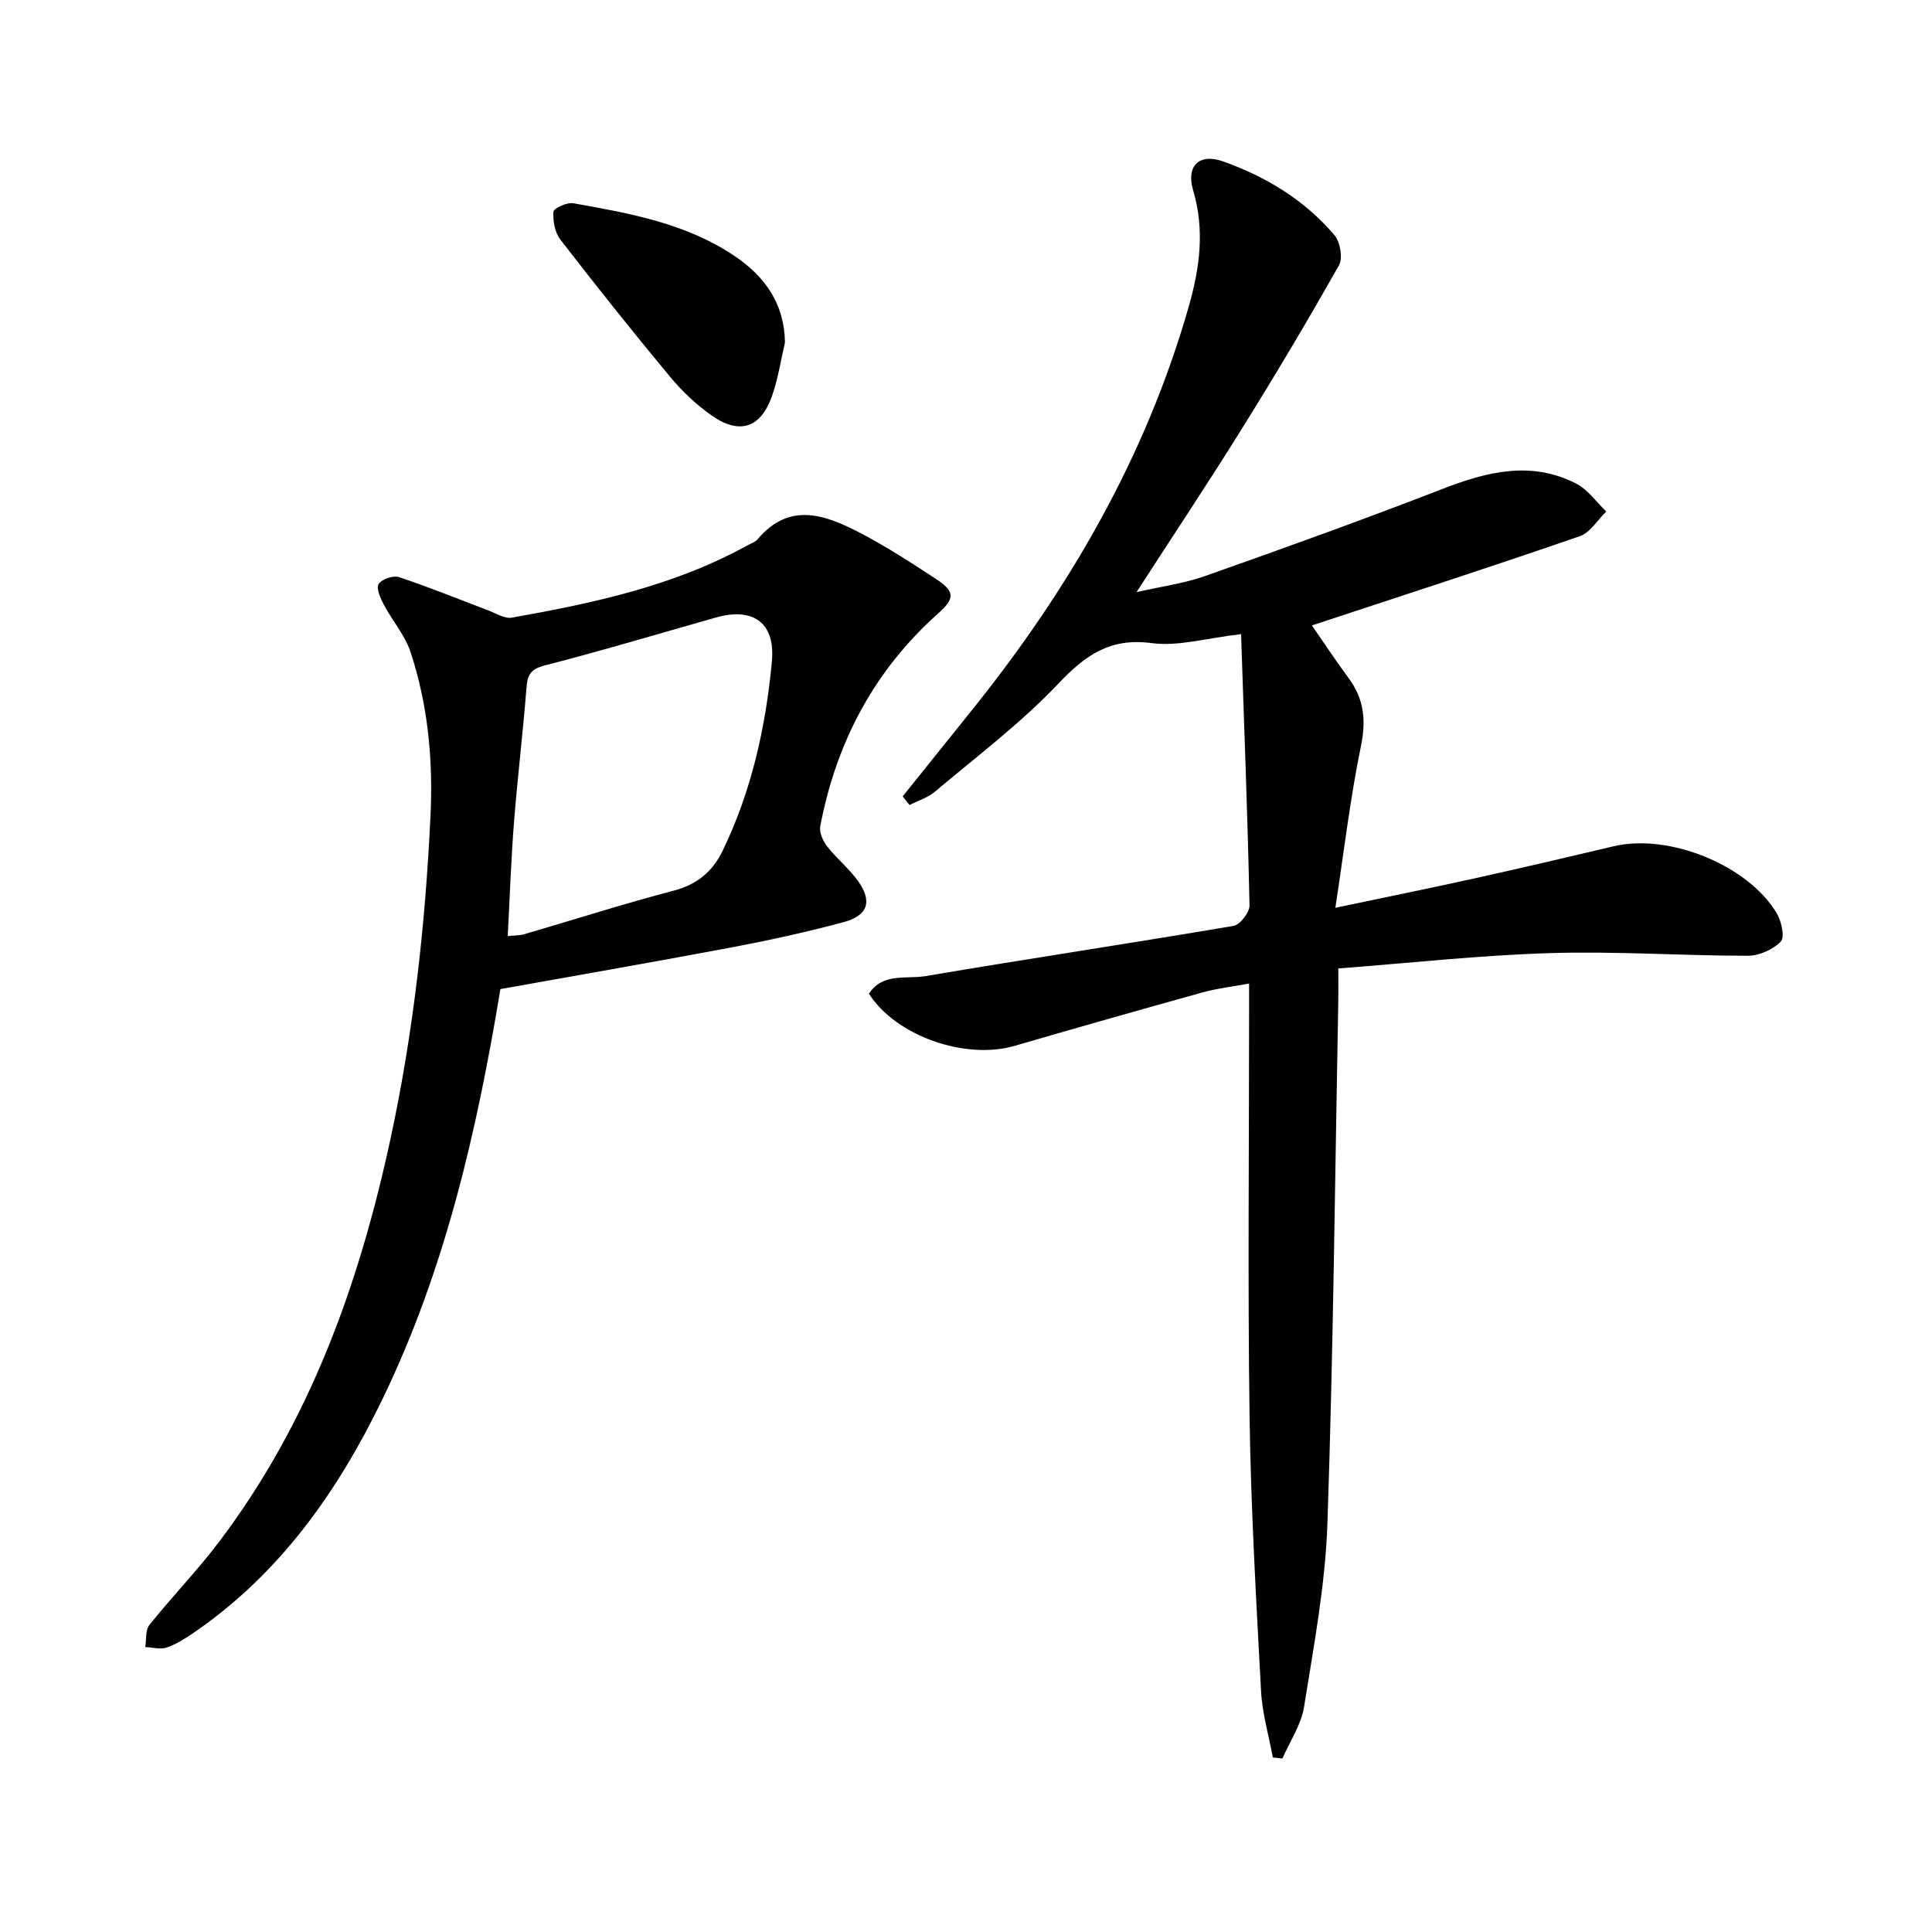
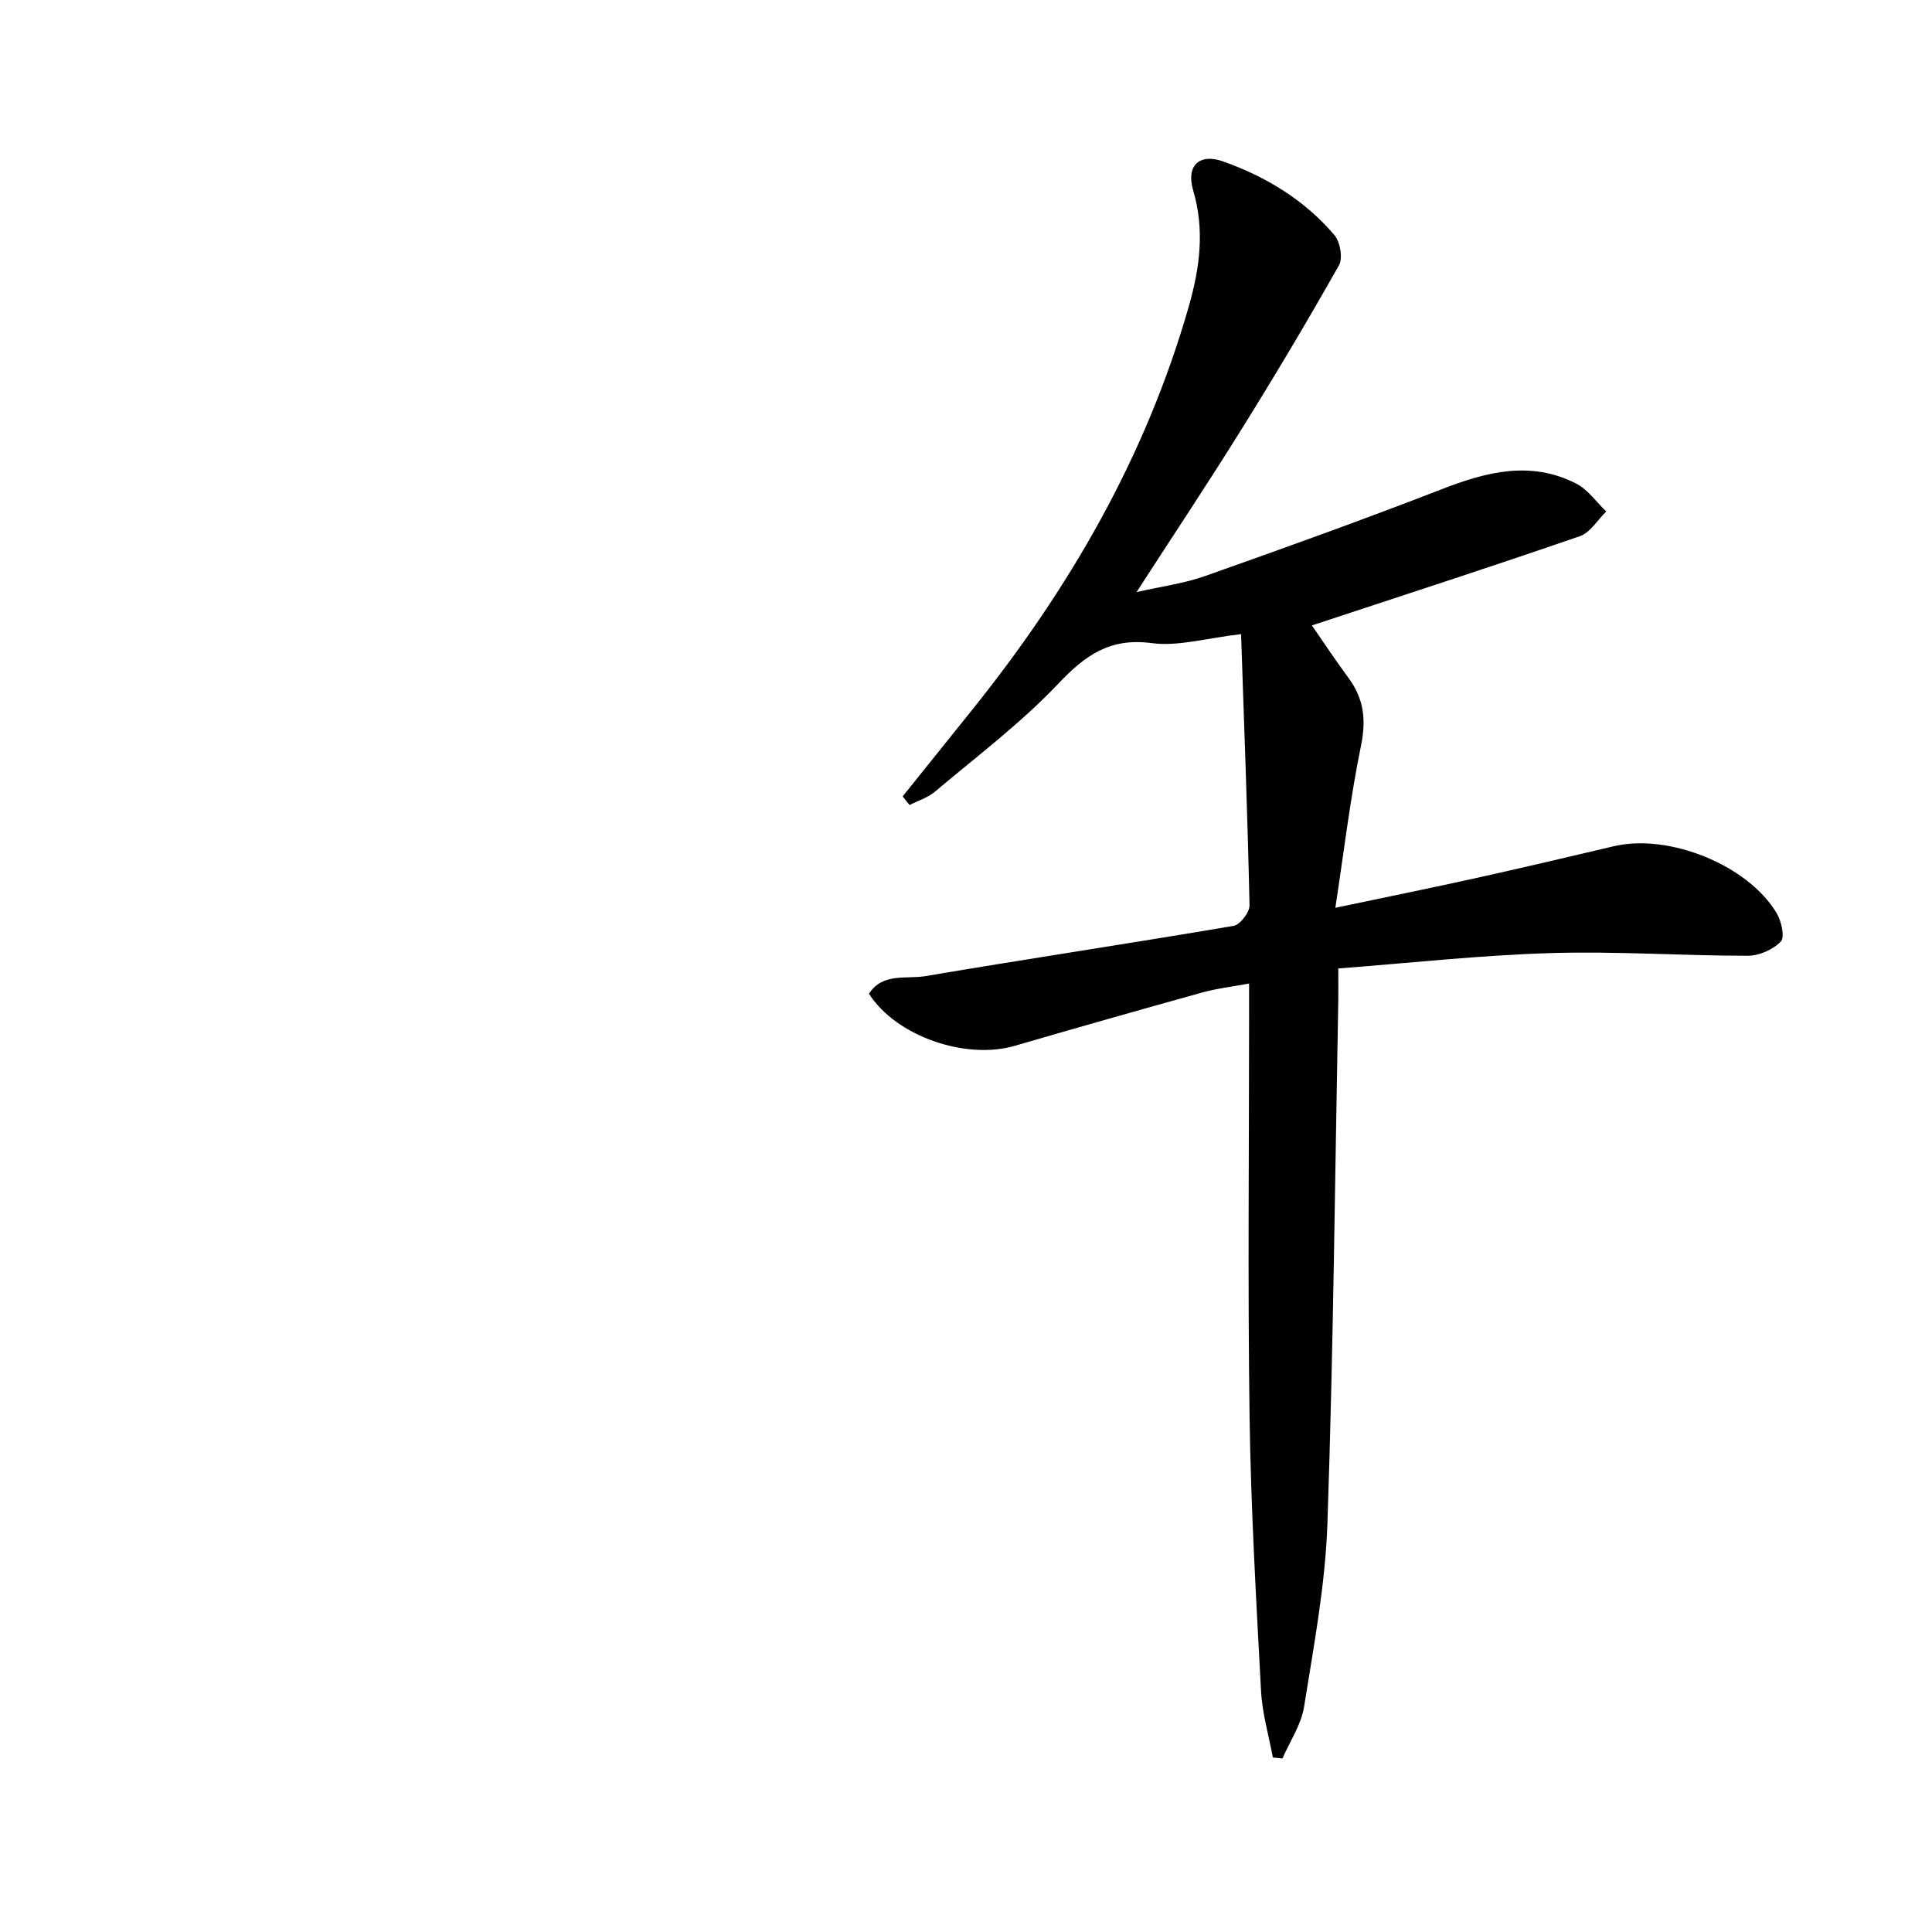
<svg xmlns="http://www.w3.org/2000/svg" enable-background="new 0 0 400 400" viewBox="0 0 400 400">
  <g fill="#010104">
    <path d="m186.89 164.88c4.75-5.92 9.5-11.85 14.26-17.76 20.2-25.12 36.09-52.53 44.99-83.73 2.27-7.96 3.31-15.81.89-23.98-1.5-5.06 1.23-7.76 6.23-5.98 8.86 3.15 16.86 8 23.02 15.25 1.19 1.41 1.78 4.75.94 6.24-6.44 11.42-13.16 22.69-20.09 33.82-6.92 11.13-14.19 22.04-21.82 33.85 5.11-1.17 9.8-1.78 14.17-3.32 16.41-5.8 32.8-11.69 49.03-17.99 9.28-3.61 18.42-5.96 27.8-1.17 2.44 1.24 4.19 3.82 6.25 5.79-1.81 1.75-3.31 4.37-5.46 5.11-18.32 6.32-36.76 12.3-55.49 18.48 2.23 3.21 4.85 7.16 7.66 10.98 3.15 4.3 3.59 8.66 2.5 13.98-2.23 10.84-3.52 21.88-5.3 33.5 10.55-2.22 20.07-4.15 29.54-6.25 9.39-2.08 18.76-4.29 28.12-6.5 11.37-2.68 27.71 3.86 33.7 13.84.99 1.65 1.74 4.98.87 5.89-1.6 1.67-4.48 2.95-6.83 2.95-13.64 0-27.3-.97-40.91-.55-14.54.44-29.04 2.05-43.88 3.18 0 2.91.03 4.72 0 6.52-.68 36.12-1.02 72.26-2.25 108.36-.43 12.71-2.83 25.39-4.84 38-.59 3.7-2.93 7.13-4.47 10.68-.66-.07-1.32-.13-1.99-.2-.84-4.57-2.19-9.1-2.44-13.7-1.01-18.94-2.11-37.88-2.38-56.84-.39-27.66-.1-55.33-.1-82.99 0-1.97 0-3.95 0-6.71-3.65.68-6.75 1.03-9.71 1.86-12.95 3.6-25.88 7.27-38.78 11.03-10.22 2.98-24.6-1.98-30.21-10.78 2.83-4.4 7.73-2.98 11.66-3.64 21.25-3.6 42.58-6.8 63.83-10.41 1.35-.23 3.33-2.81 3.3-4.26-.4-18.57-1.11-37.14-1.75-56.14-7.17.82-13 2.59-18.5 1.86-8.65-1.15-13.75 2.5-19.36 8.42-7.74 8.17-16.87 15.04-25.51 22.33-1.48 1.25-3.5 1.87-5.27 2.77-.5-.59-.96-1.19-1.42-1.79z" />
-     <path d="m103.6 204.78c-4.84 29.33-11.42 58.05-24.42 84.91-9.26 19.13-21.21 36.09-39.02 48.31-1.77 1.21-3.63 2.41-5.63 3.1-1.32.45-2.95-.03-4.45-.09.25-1.55-.01-3.51.85-4.58 4.67-5.84 9.91-11.24 14.42-17.2 18.84-24.9 29.07-53.52 35.55-83.68 4.72-21.97 7.17-44.21 8.23-66.66.55-11.61-.52-22.87-4.11-33.83-1.15-3.52-3.8-6.54-5.57-9.89-.7-1.32-1.61-3.41-1.06-4.26.66-1.01 3.04-1.82 4.24-1.42 6.22 2.07 12.29 4.56 18.43 6.87 1.61.61 3.4 1.78 4.9 1.52 16.86-3 33.56-6.56 48.77-14.96.73-.4 1.62-.68 2.13-1.28 6.61-7.83 14.01-5.05 21.18-1.33 5.45 2.83 10.62 6.2 15.77 9.57 3.99 2.62 3.86 4.06.4 7.15-13.26 11.83-21.1 26.73-24.39 44.07-.24 1.28.6 3.07 1.48 4.19 1.93 2.48 4.47 4.51 6.3 7.05 3.06 4.25 2.14 7.21-2.94 8.58-7.52 2.02-15.14 3.7-22.79 5.15-15.98 3.02-31.98 5.79-48.27 8.71zm1.52-10.98c1.49-.15 2.48-.11 3.38-.37 10.34-3.02 20.6-6.31 31.01-9.04 4.81-1.26 8.01-3.95 10.06-8.16 6.02-12.4 8.98-25.7 10.24-39.3.74-8.02-3.9-11.26-11.59-9.08-11.81 3.35-23.58 6.87-35.46 9.93-2.95.76-3.55 1.98-3.76 4.65-.73 9.27-1.85 18.51-2.58 27.78-.61 7.74-.87 15.52-1.3 23.59z" />
-     <path d="m162.52 70.92c-.87 3.7-1.43 7.5-2.68 11.06-2.29 6.56-6.67 8.08-12.36 4.14-3.23-2.24-6.2-5.05-8.72-8.08-7.76-9.33-15.32-18.83-22.74-28.43-1.14-1.47-1.58-3.87-1.43-5.77.06-.73 2.8-1.99 4.1-1.76 11.62 2.07 23.29 4.12 33.38 10.91 6.31 4.26 10.32 9.84 10.45 17.93z" />
  </g>
</svg>